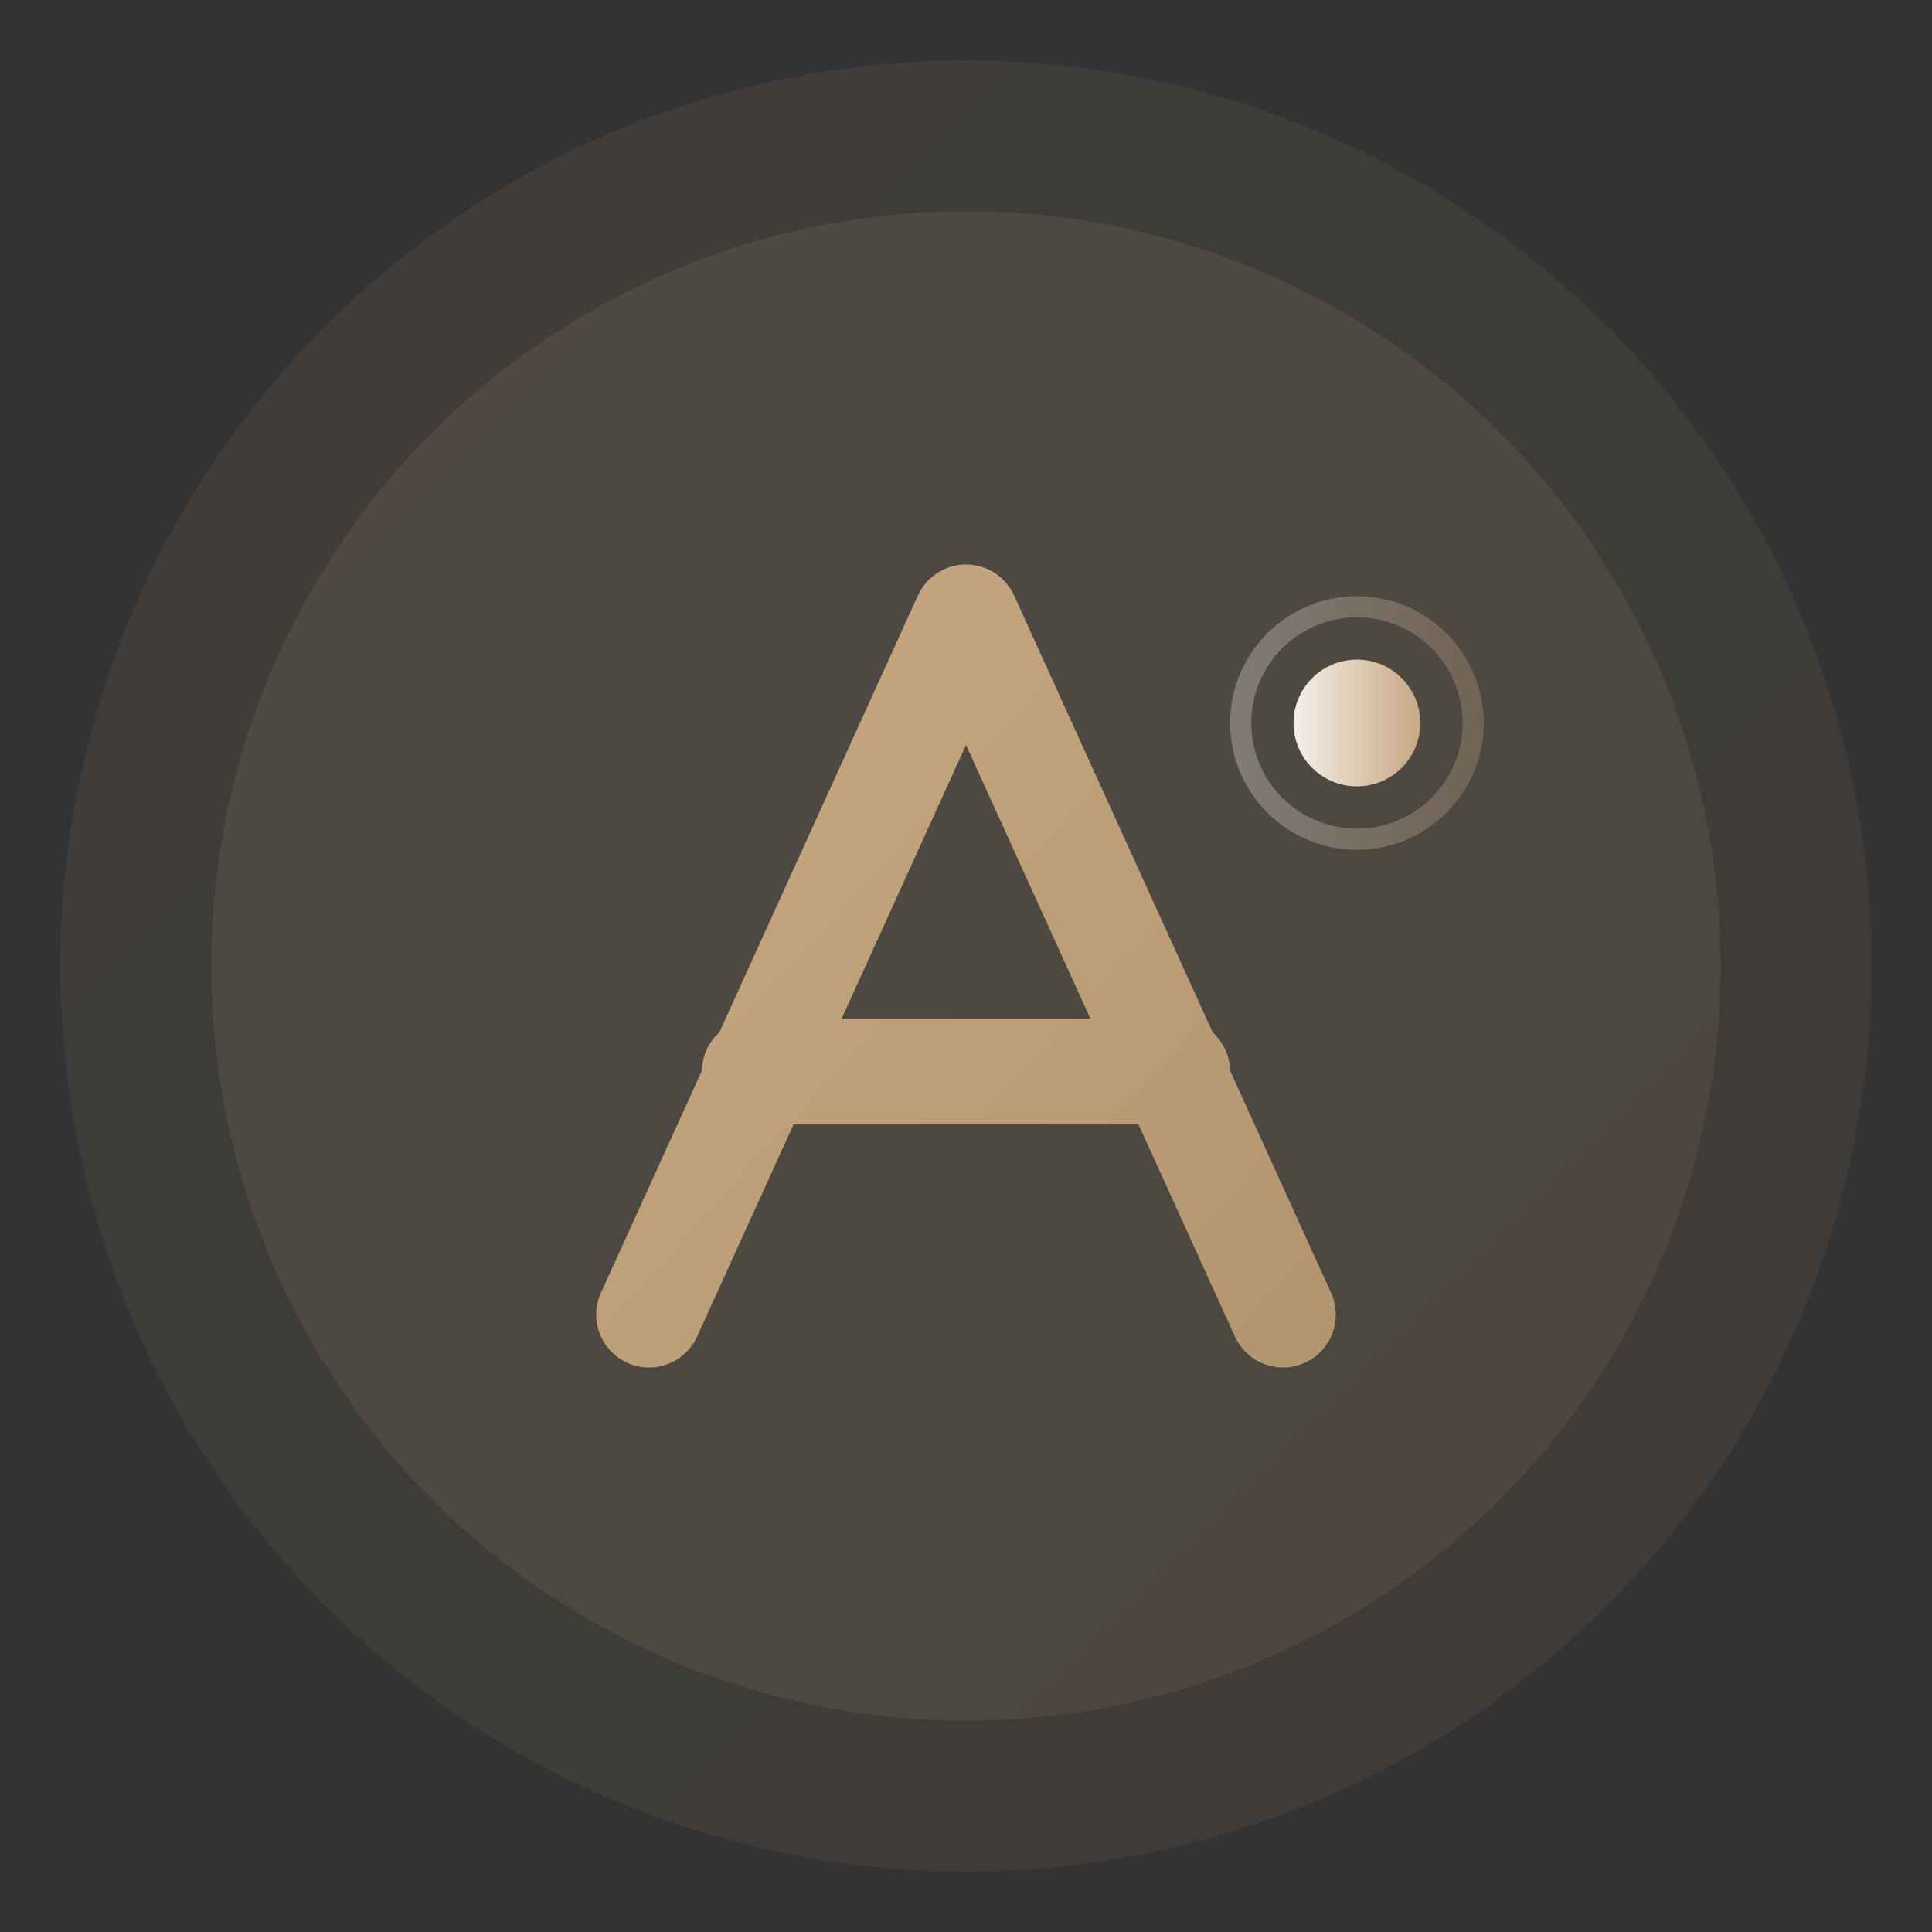
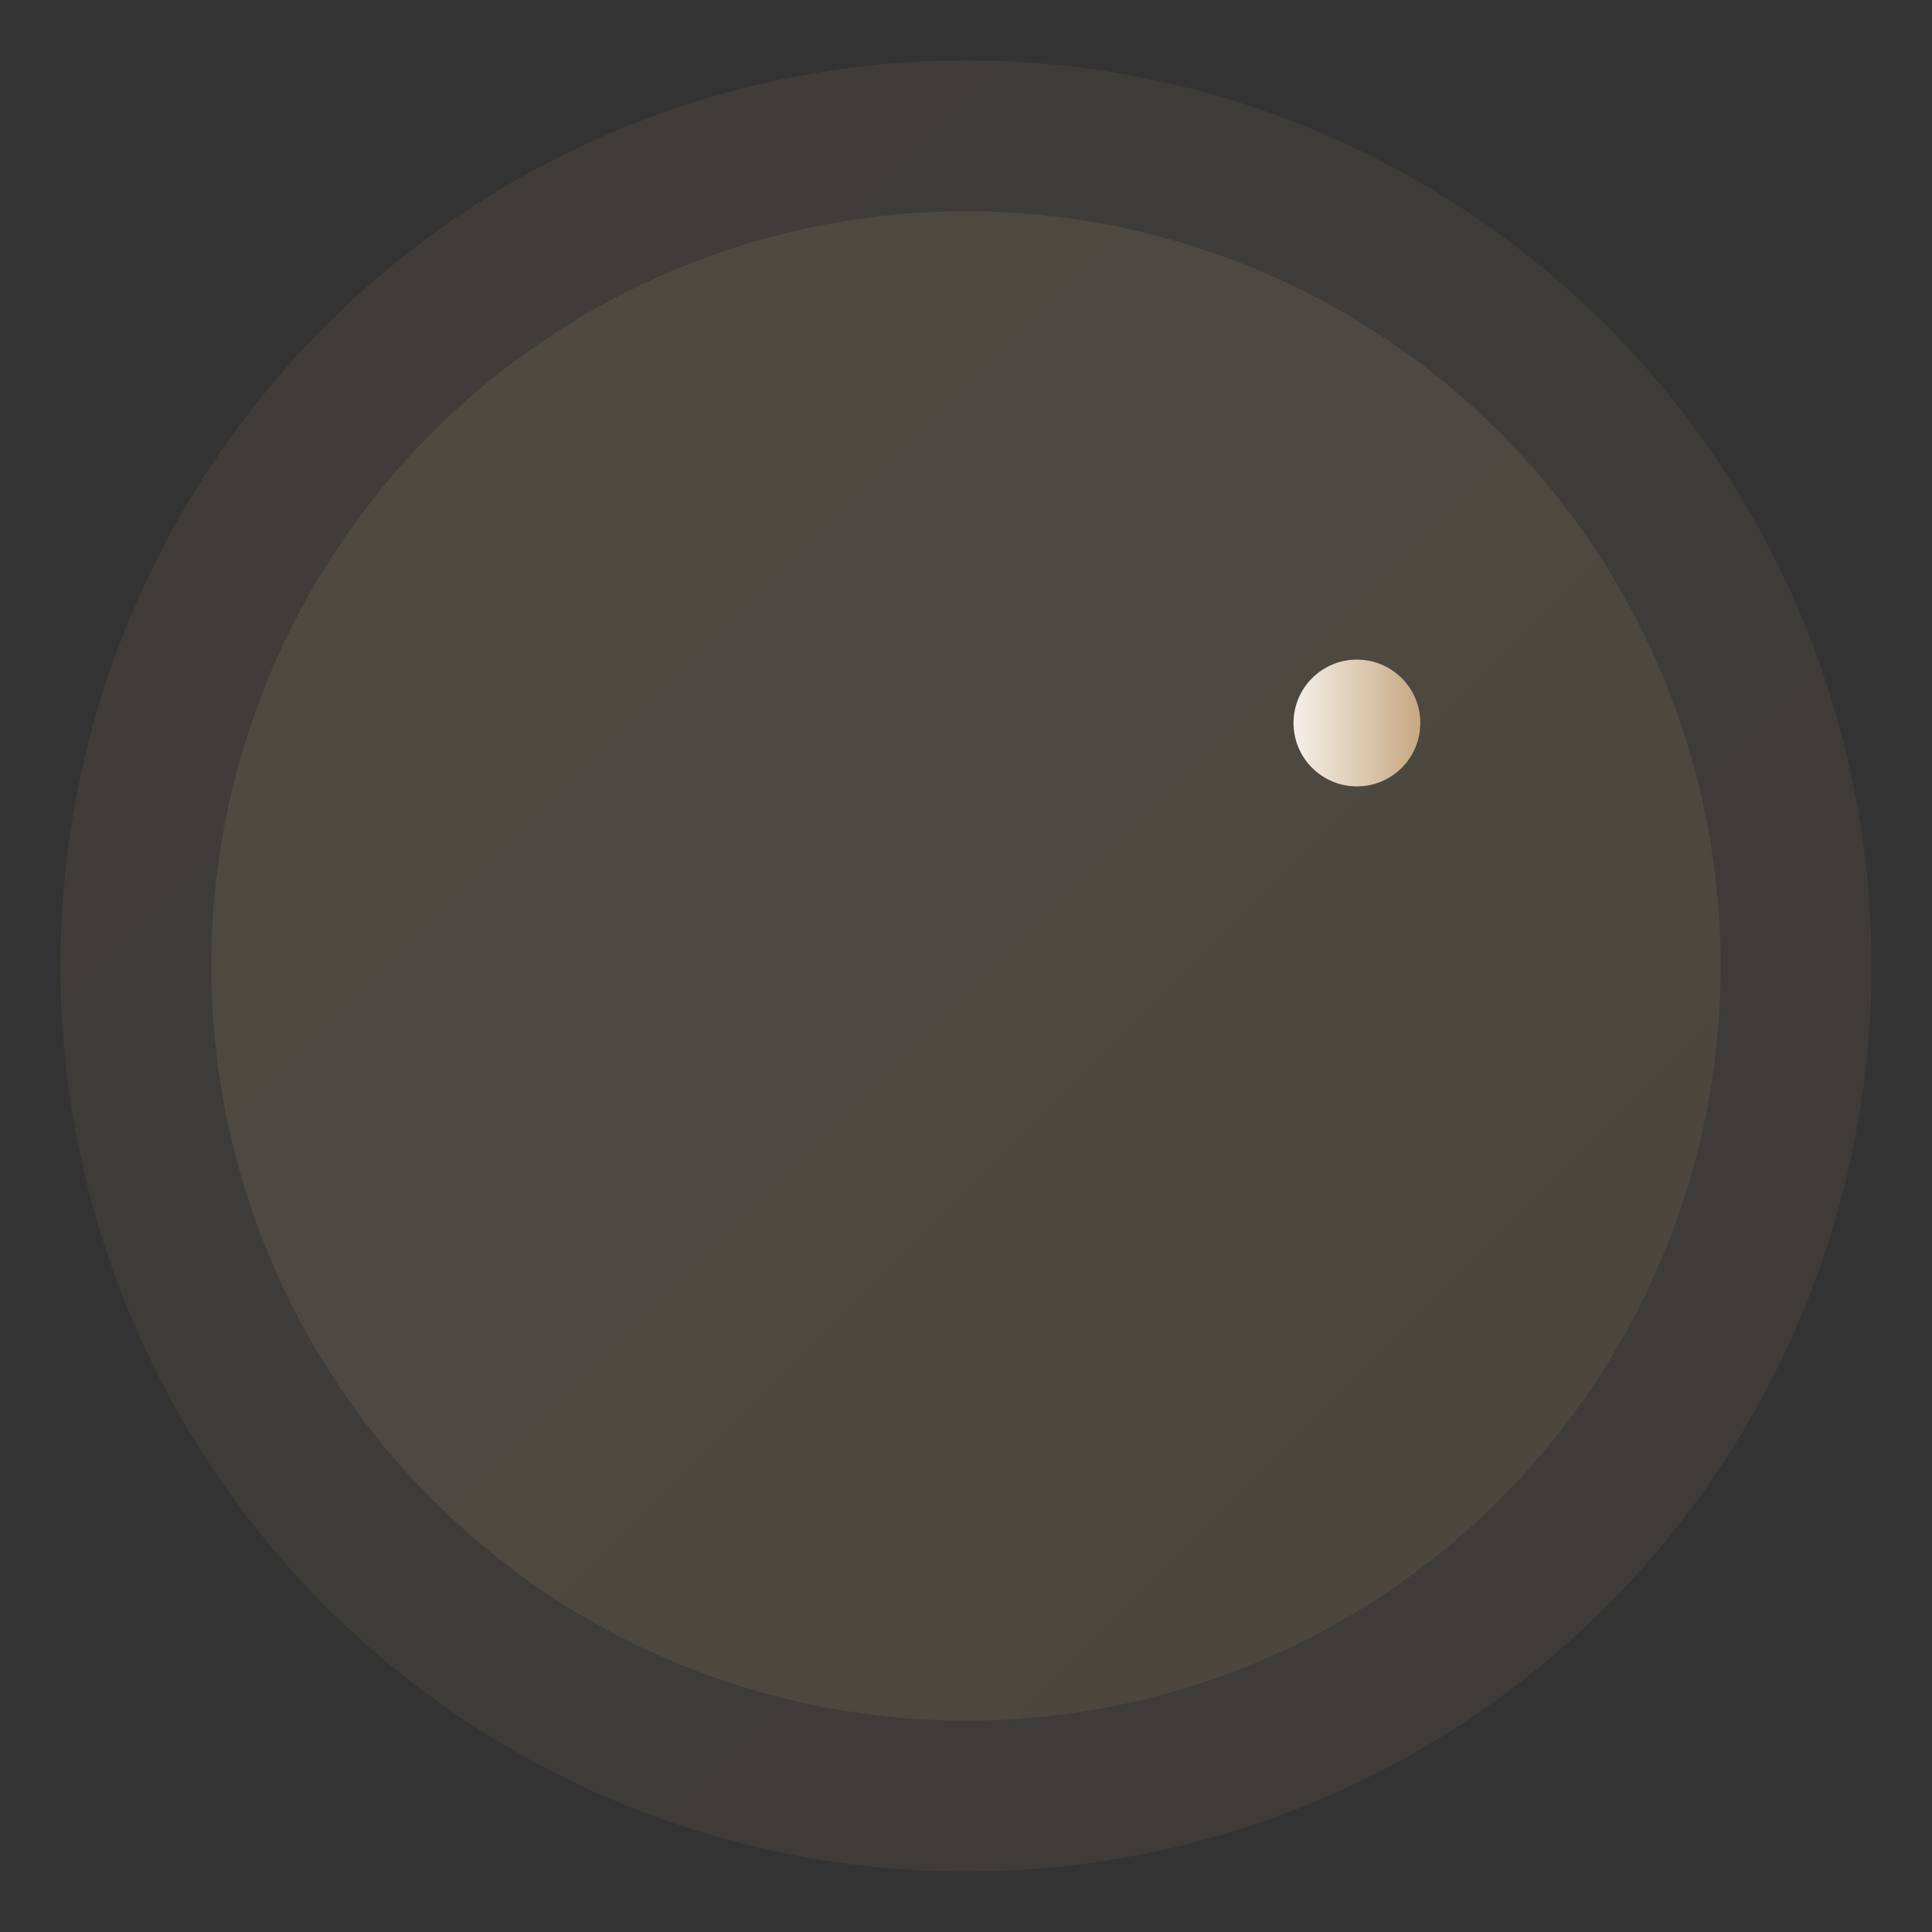
<svg xmlns="http://www.w3.org/2000/svg" width="512" height="512">
  <rect width="100%" height="100%" fill="#333333" stroke="none" />
  <defs>
    <linearGradient id="a" x1="0%" x2="100%" y1="0%" y2="100%">
      <stop offset="0%" style="stop-color:#c7a882;stop-opacity:1" />
      <stop offset="100%" style="stop-color:#b39670;stop-opacity:1" />
    </linearGradient>
    <linearGradient id="b" x1="0%" x2="100%" y1="0%" y2="0%">
      <stop offset="0%" style="stop-color:#f5f0e8;stop-opacity:1" />
      <stop offset="100%" style="stop-color:#c7a882;stop-opacity:1" />
    </linearGradient>
  </defs>
  <circle cx="256" cy="256" r="240" fill="url(#a)" opacity=".08" />
  <circle cx="256" cy="256" r="200" fill="url(#a)" opacity=".12" />
  <g transform="matrix(2.8 0 0 2.8 256 256)">
-     <path fill="none" stroke="url(#a)" stroke-linecap="round" stroke-linejoin="round" stroke-width="10" d="M-30 33 0-33l30 66m-50-23h40" />
    <circle cx="37" cy="-23" r="6" fill="url(#b)" />
-     <circle cx="37" cy="-23" r="11" fill="none" stroke="url(#b)" stroke-width="2" opacity=".3" />
  </g>
</svg>